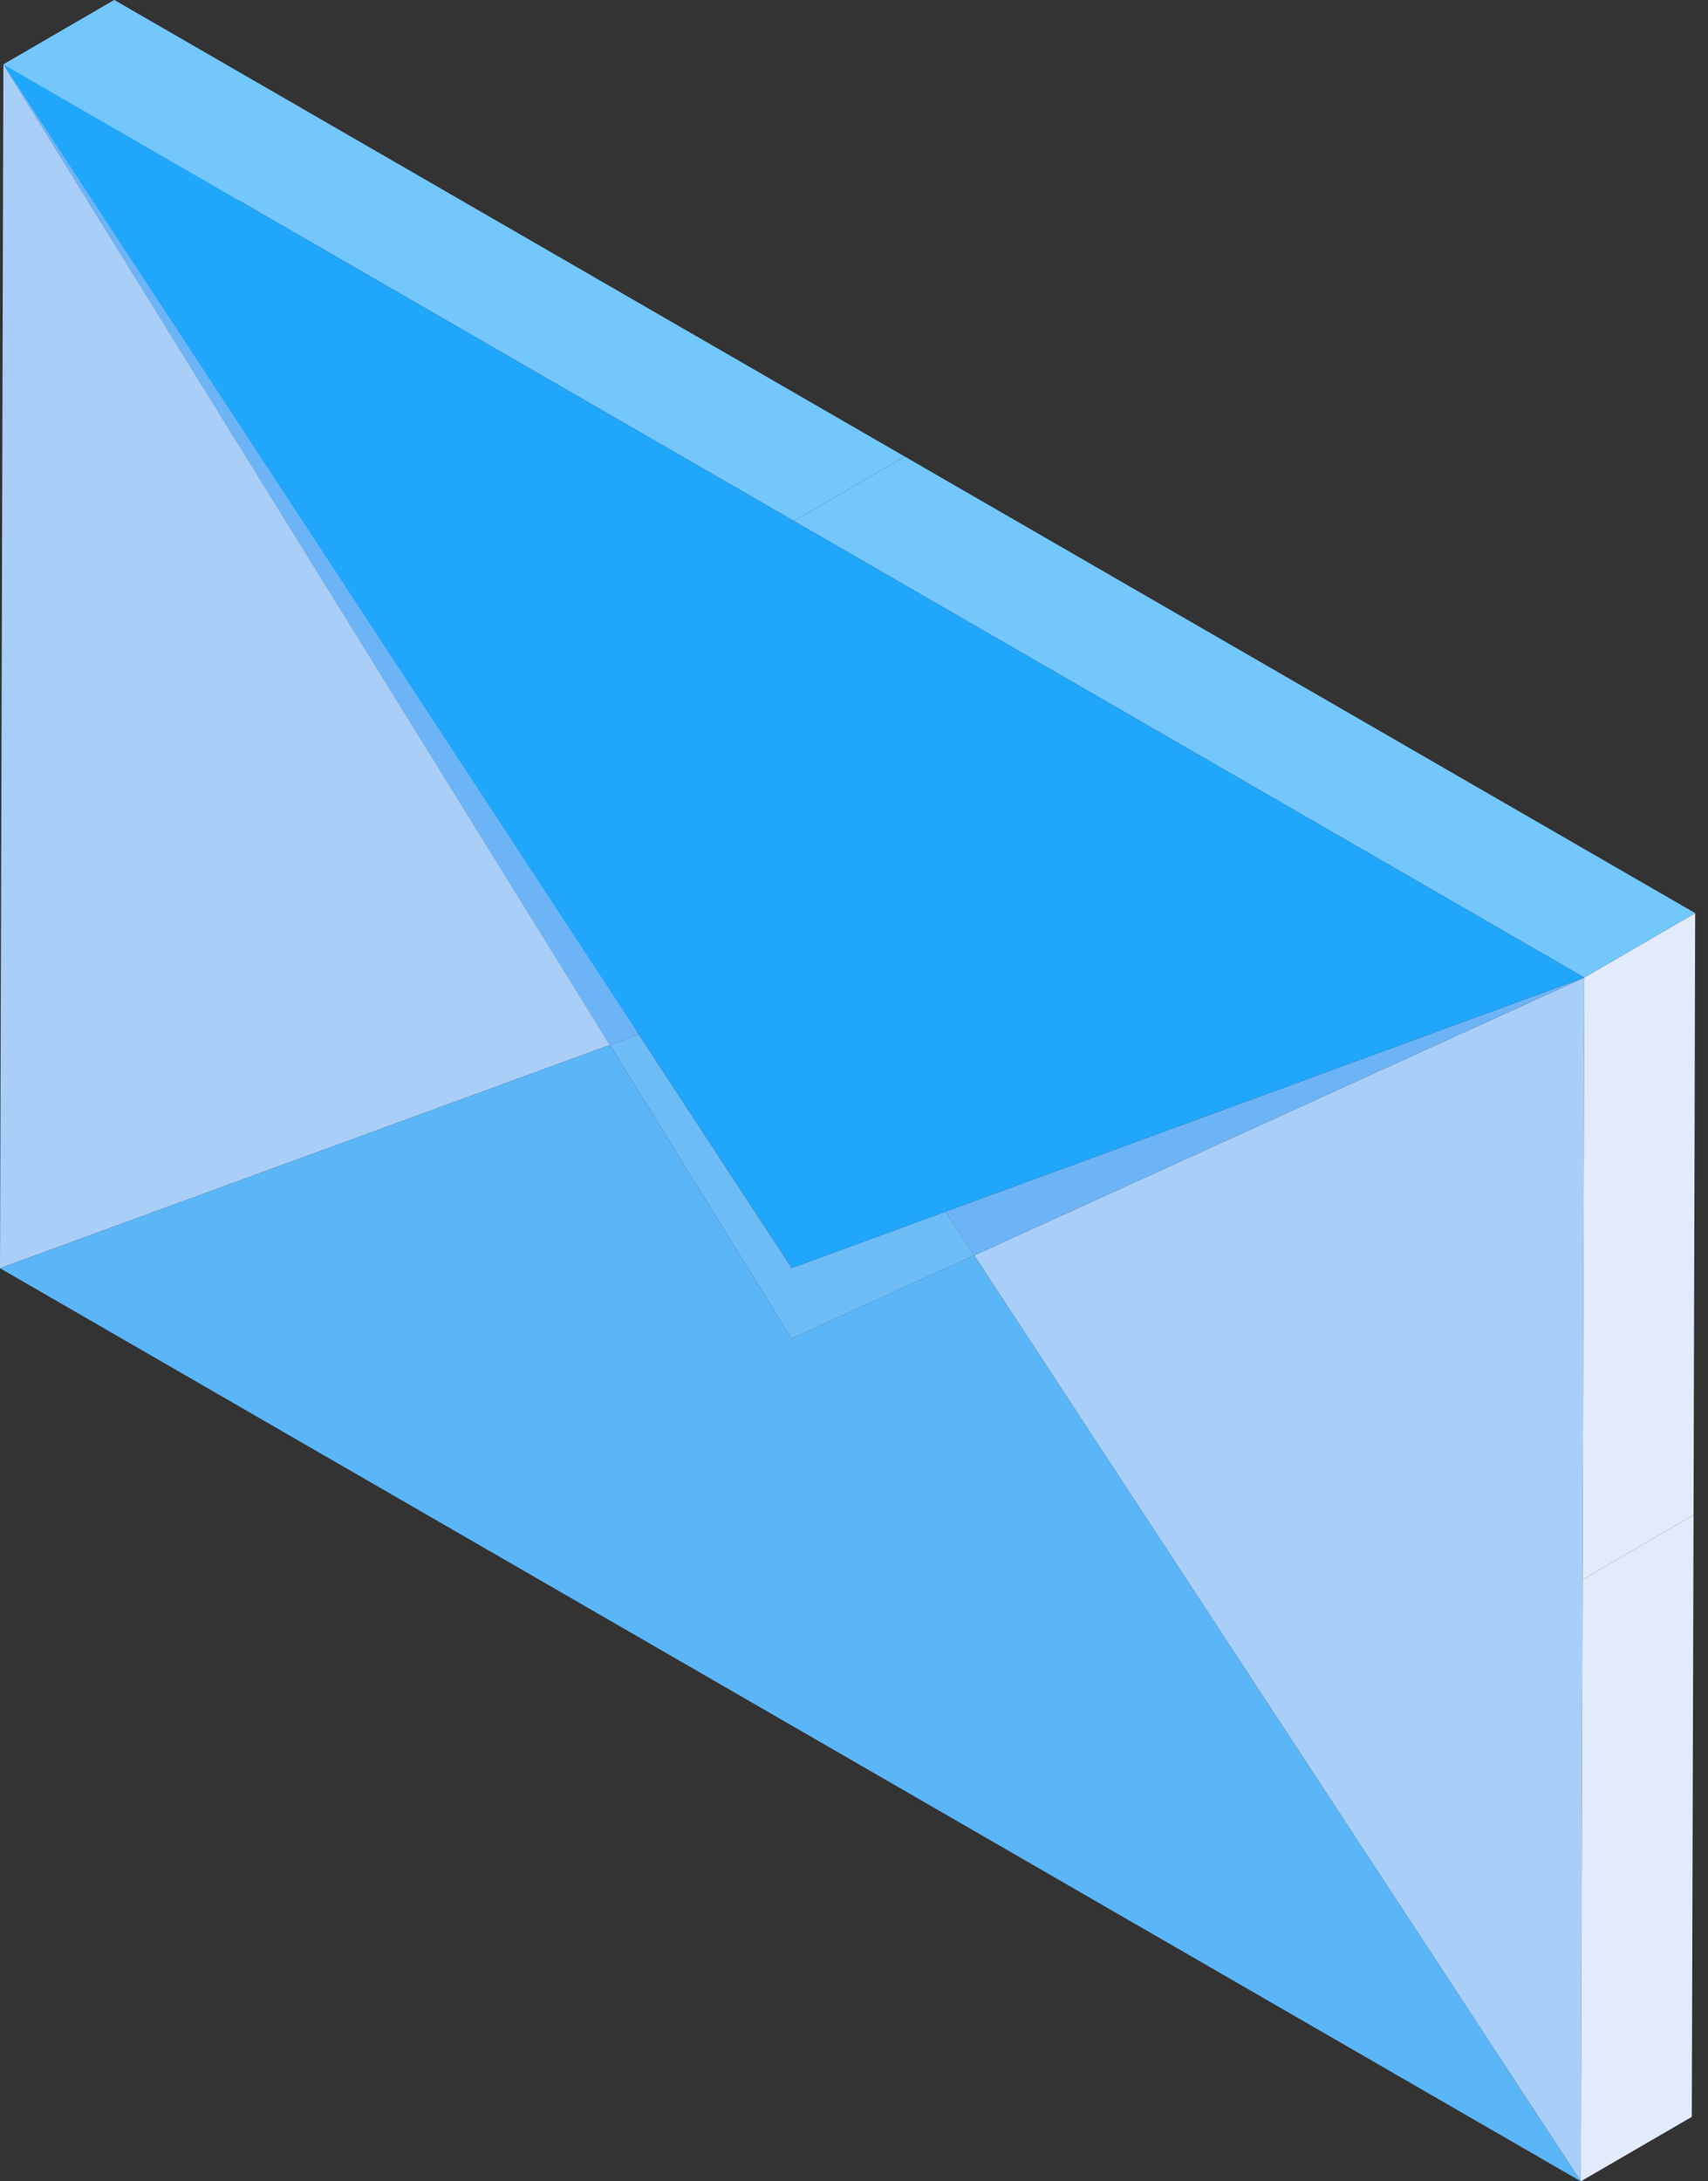
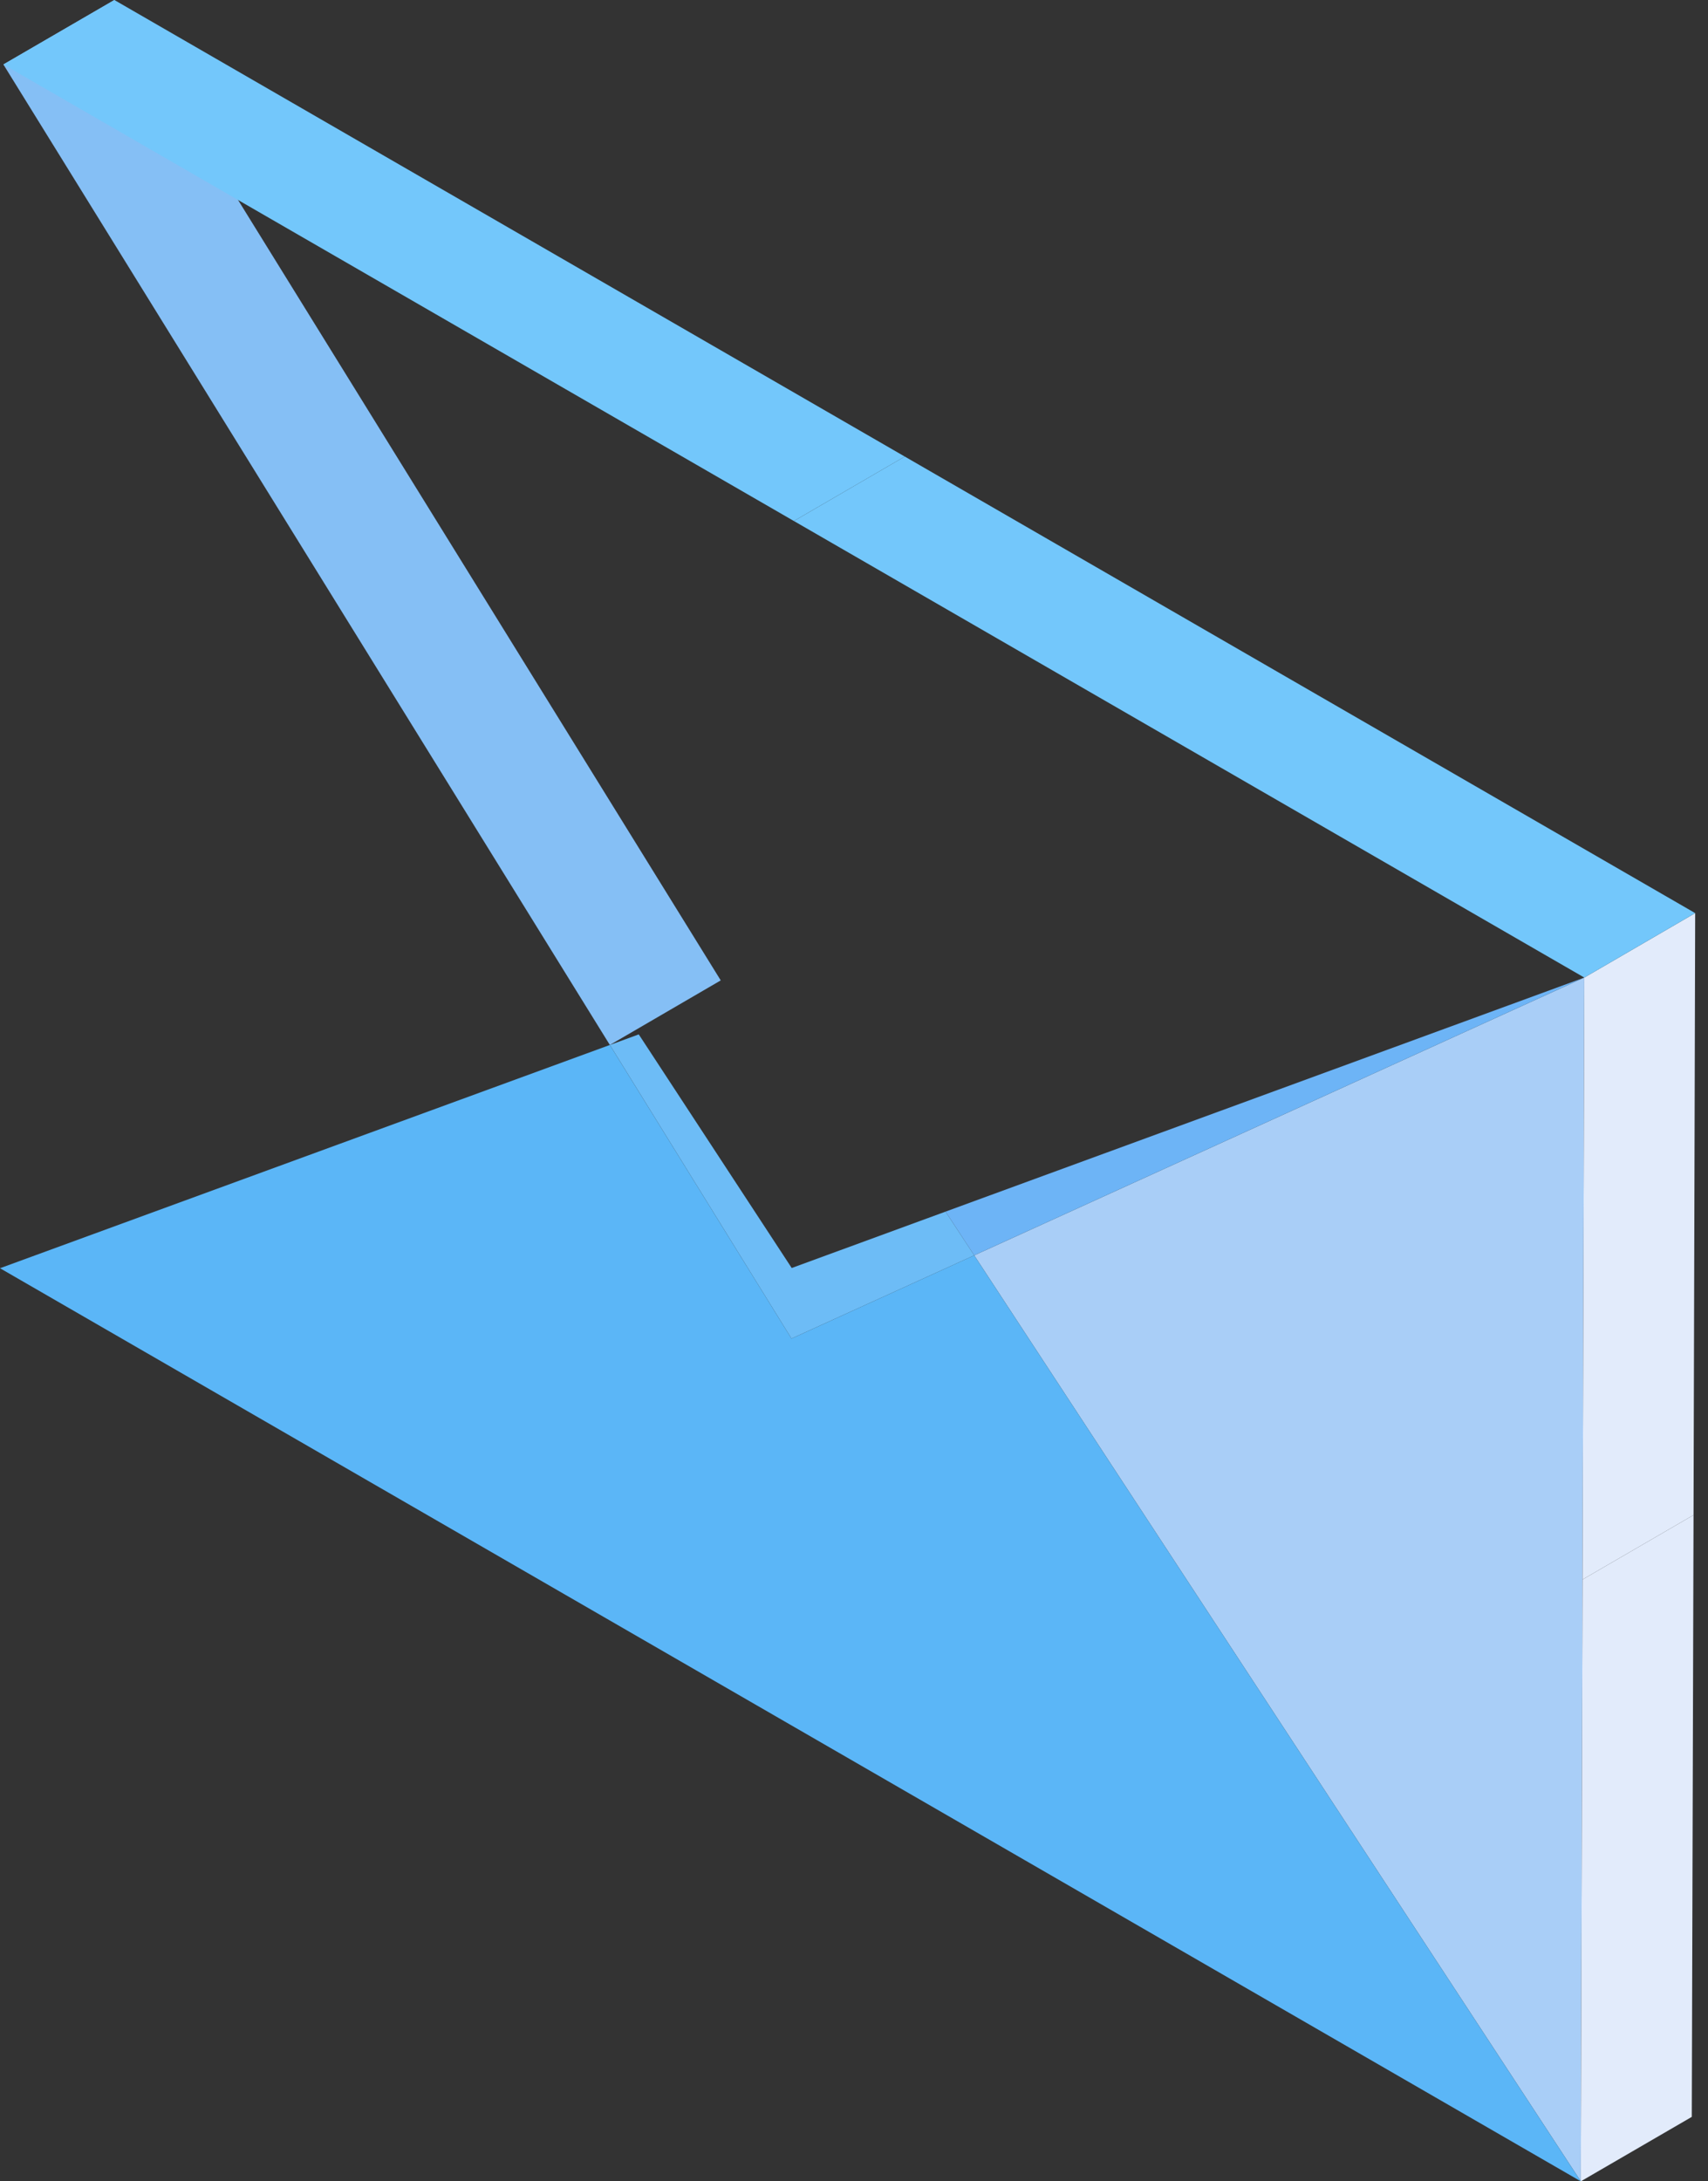
<svg xmlns="http://www.w3.org/2000/svg" width="94" height="120" viewBox="0 0 94 120" fill="none">
  <rect x="0" y="0" width="94" height="120" fill="#333333" stroke="none" />
  <g clip-path="url(#clip0_98_19352)">
-     <path d="M0.186 3.546L33.564 57.486L0 69.768L0.096 36.666L0.186 3.546Z" fill="#A9CEF7" />
    <path d="M0.186 3.546L6.294 0L39.666 53.934L33.563 57.486L0.186 3.546Z" fill="#85BFF5" />
-     <path d="M33.563 57.486L0.186 3.546L35.154 56.904L33.563 57.486Z" fill="#6DB4F6" />
+     <path d="M33.563 57.486L35.154 56.904L33.563 57.486Z" fill="#6DB4F6" />
    <path d="M52.038 66.654L53.617 69.06L43.56 73.638L33.565 57.486L35.154 56.904L43.572 69.756L52.038 66.654Z" fill="#6DBCF6" />
    <path d="M53.616 69.06L87.192 53.778L87.096 86.892L87 120L53.616 69.06Z" fill="#A9CEF7" />
    <path d="M53.616 69.06L87 120L43.5 94.884L0 69.768L33.564 57.486L43.56 73.638L53.616 69.06Z" fill="#5BB6F7" />
    <path d="M0.186 3.546L6.294 0L49.794 25.116L43.691 28.662L0.186 3.546Z" fill="#73C7FB" />
    <path d="M87.096 86.892L93.204 83.346L93.108 116.454L87 120L87.096 86.892Z" fill="#E2EBFB" />
    <path d="M52.038 66.654L87.192 53.778L53.616 69.06L52.038 66.654Z" fill="#6DB4F6" />
    <path d="M87.192 53.778L93.294 50.232L93.204 83.346L87.096 86.892L87.192 53.778Z" fill="#E2EBFB" />
    <path d="M43.692 28.662L49.794 25.116L93.294 50.232L87.192 53.778L43.692 28.662Z" fill="#73C7FB" />
-     <path d="M87.192 53.778L52.038 66.654L43.572 69.756L35.154 56.904L0.186 3.546L43.691 28.662L87.192 53.778Z" fill="#20A6FA" />
  </g>
  <defs>
    <clipPath id="clip0_98_19352">
      <rect width="93.294" height="120" fill="white" />
    </clipPath>
  </defs>
</svg>